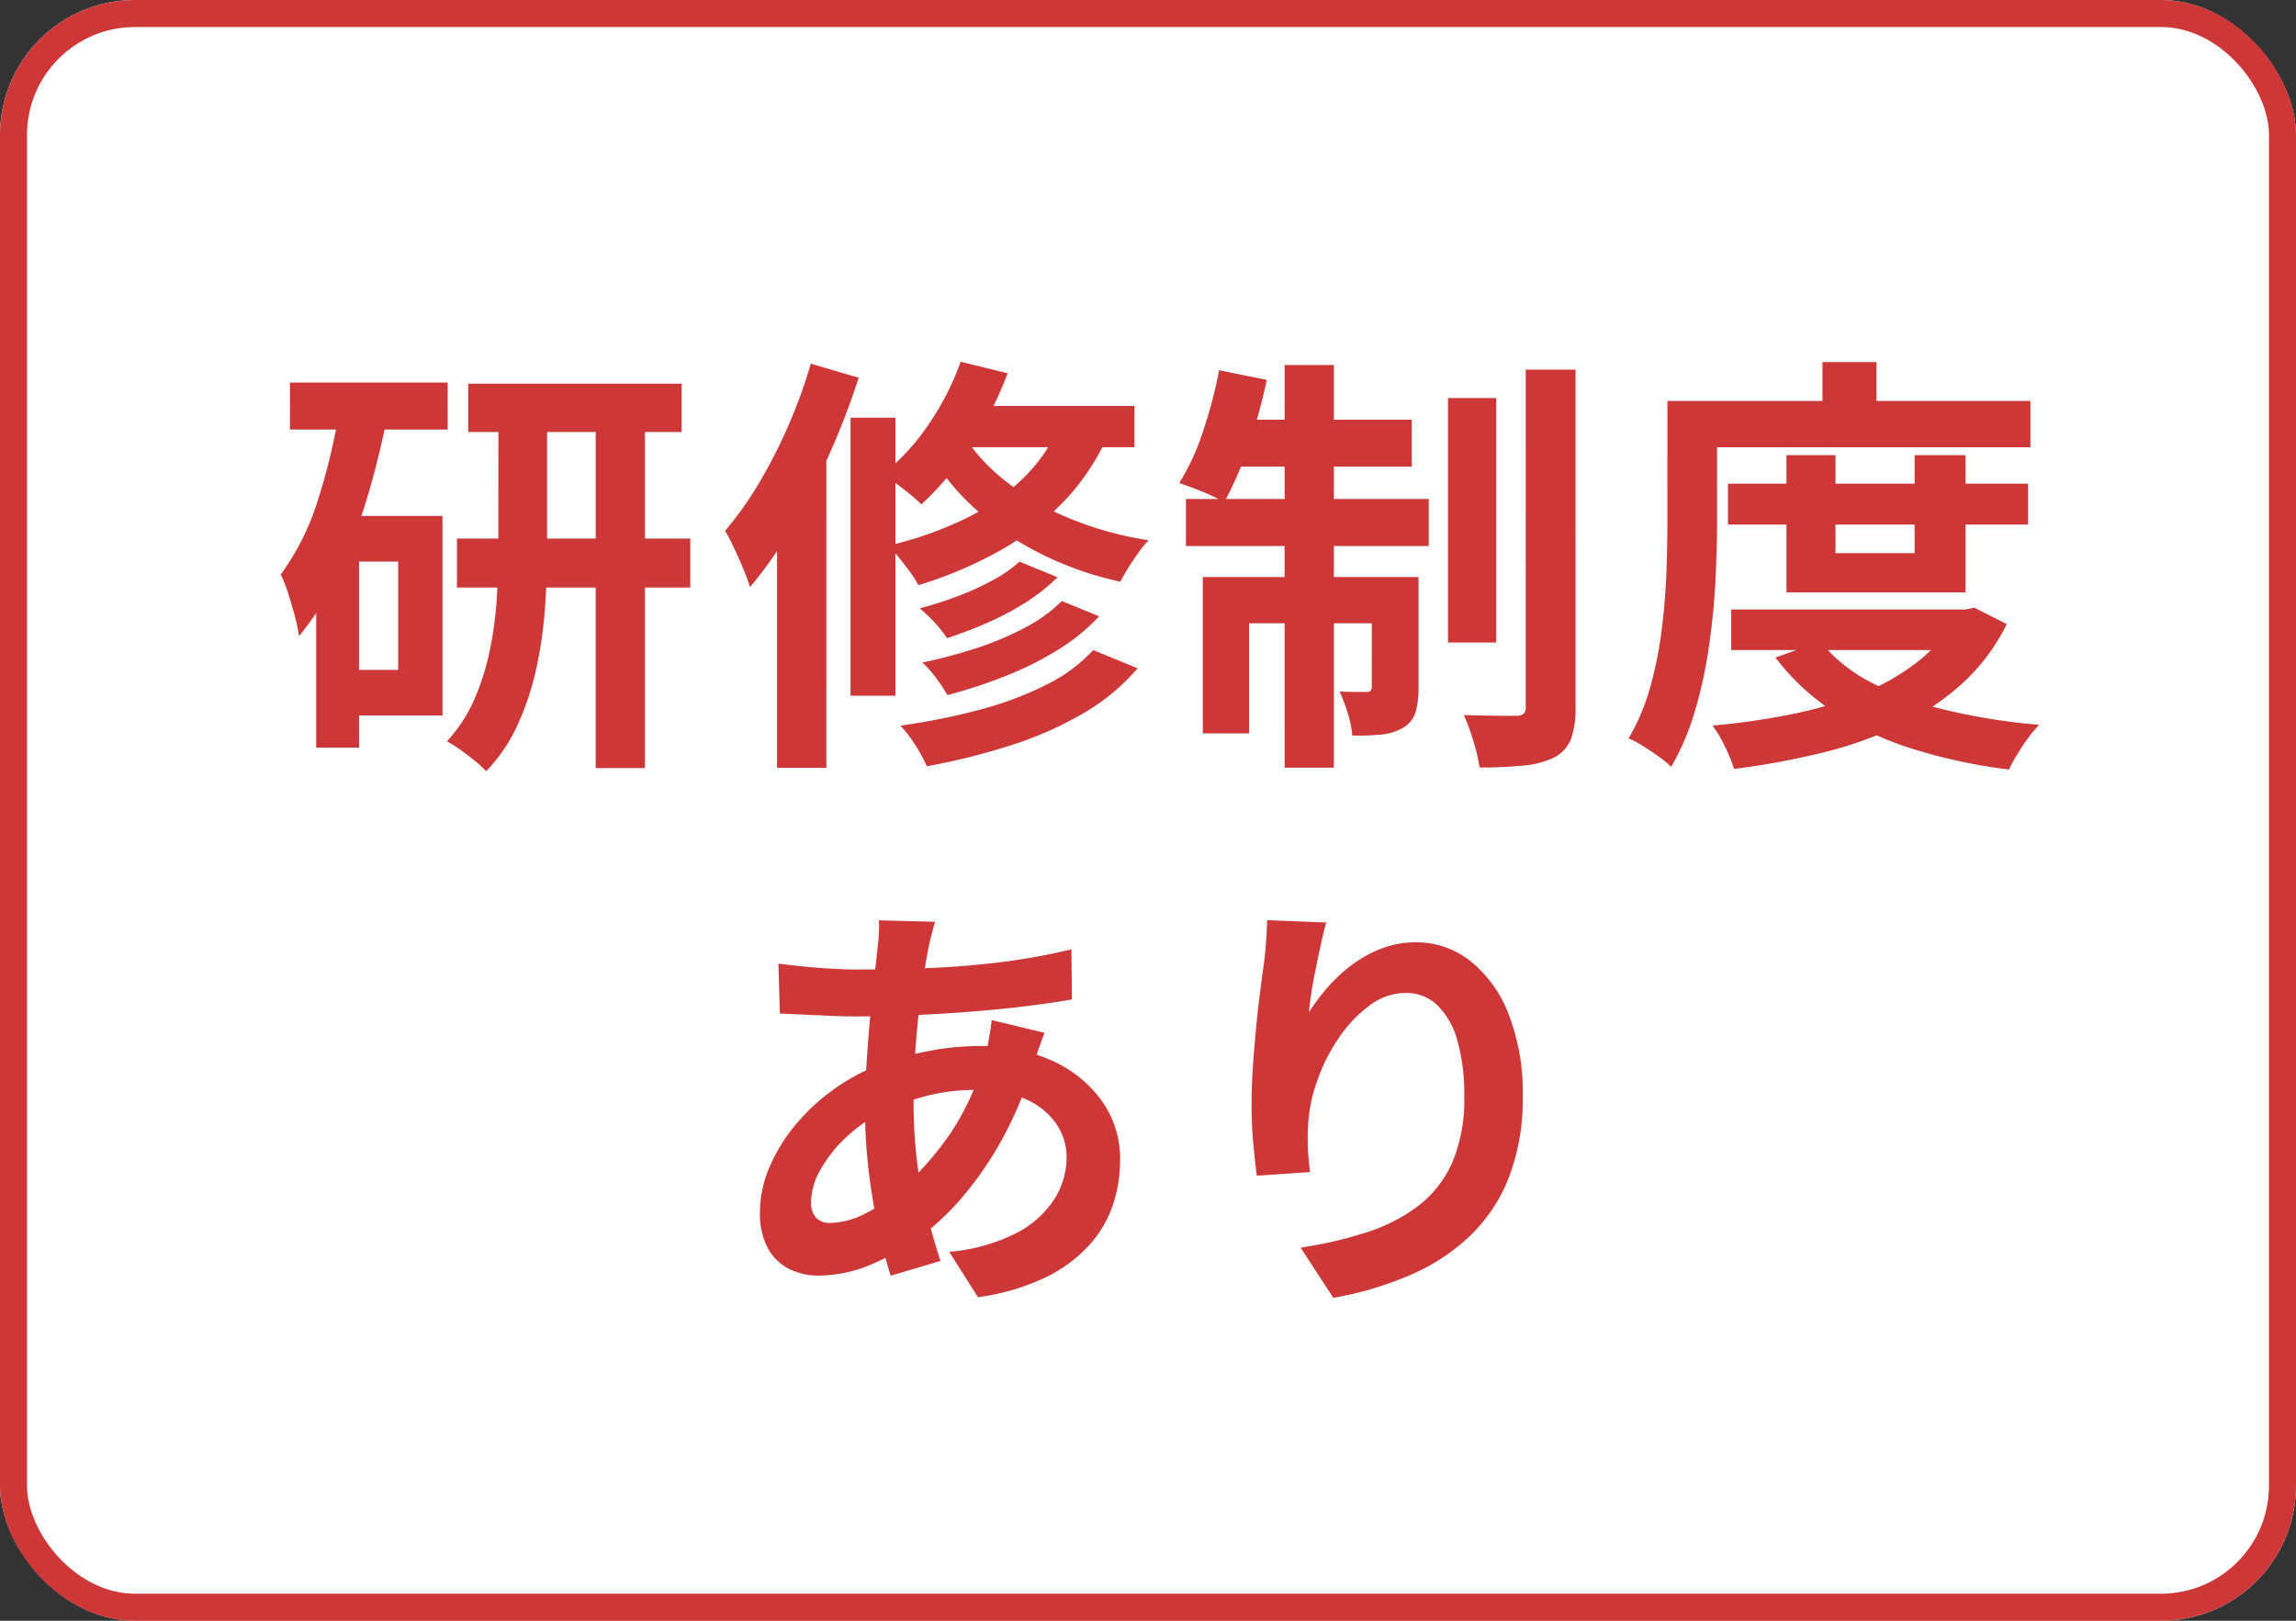
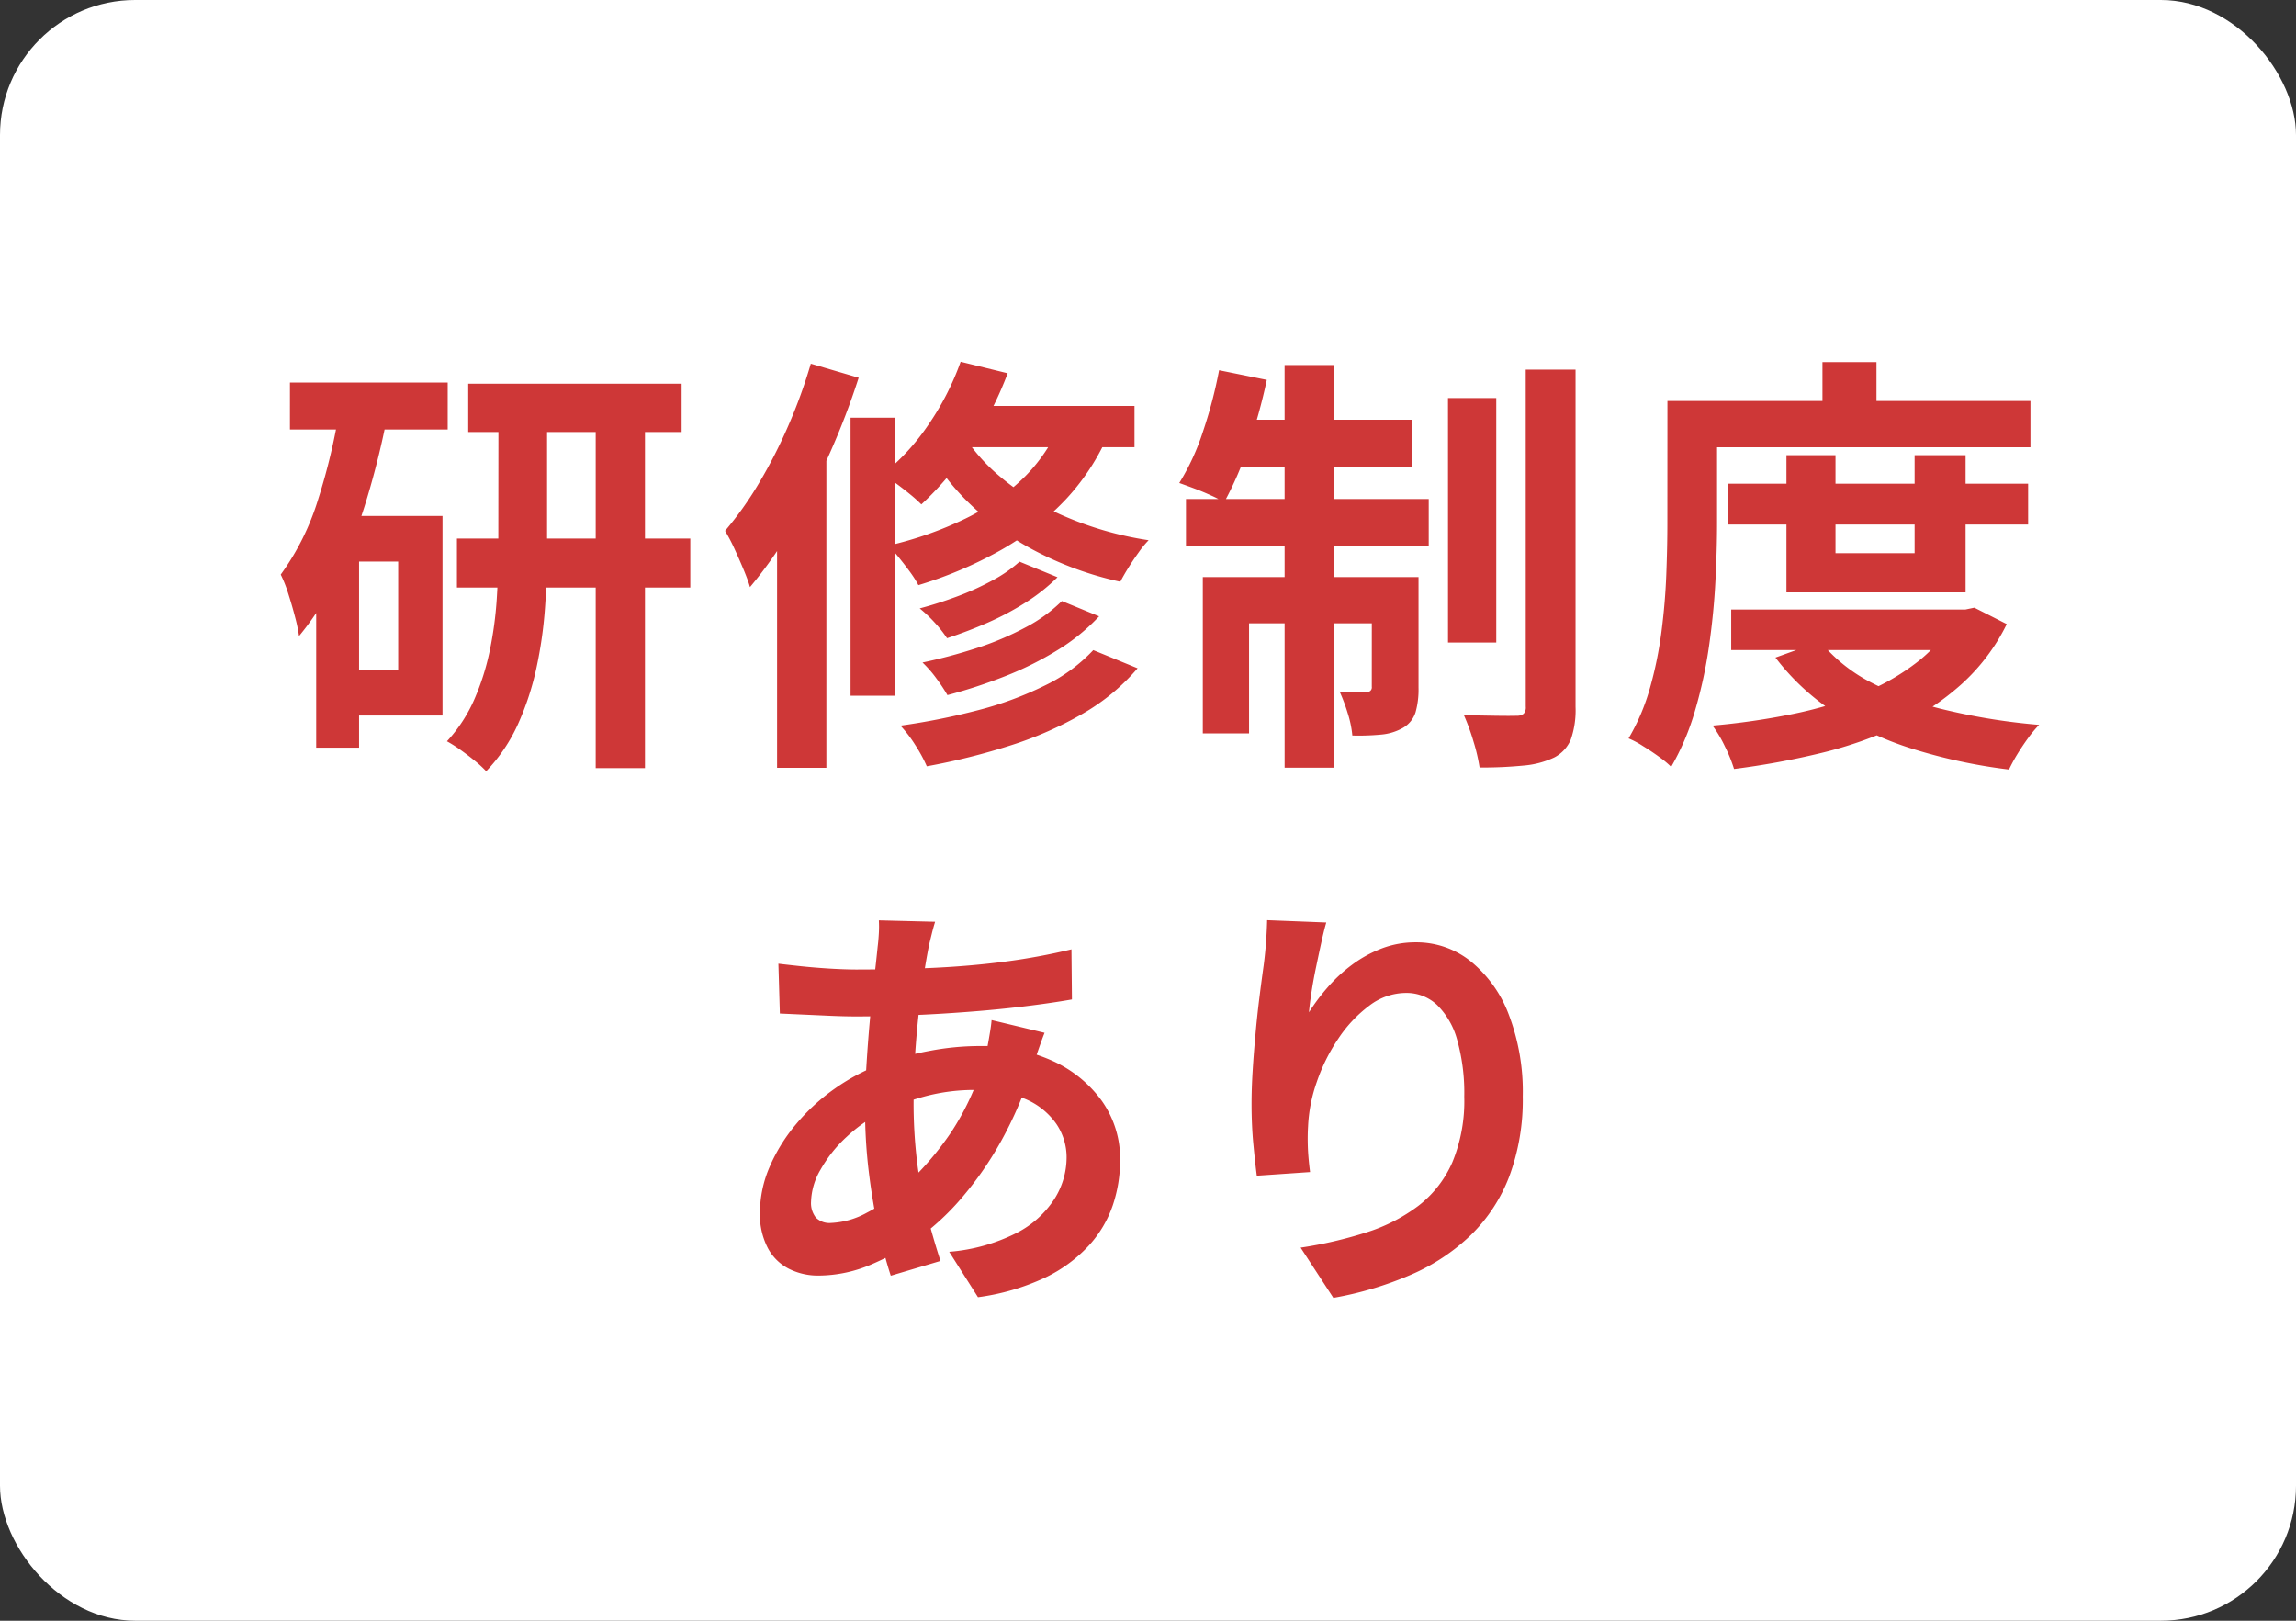
<svg xmlns="http://www.w3.org/2000/svg" width="85" height="60" viewBox="0 0 85 60">
  <rect x="0" y="0" width="85" height="60" fill="#333333" stroke="none" />
  <g id="グループ_26894" data-name="グループ 26894" transform="translate(-777 -9570.37)">
    <g id="長方形_11652" data-name="長方形 11652" transform="translate(777 9570.37)" fill="#fff" stroke="#ce3737" stroke-width="1">
      <rect width="85" height="60" rx="5" stroke="none" />
-       <rect x="0.5" y="0.5" width="84" height="59" rx="4.5" fill="none" />
    </g>
    <path id="パス_11349" data-name="パス 11349" d="M-25.666-12.794h7.9v1.787h-7.9Zm-.418,5.731h8.639v1.815h-8.639Zm5.137-4.946h1.824V1.436h-1.824Zm-3.6.039h1.8v5.426q0,1-.08,2.089a15.8,15.8,0,0,1-.312,2.172,10.376,10.376,0,0,1-.675,2.068,6.186,6.186,0,0,1-1.187,1.765,4.177,4.177,0,0,0-.418-.383q-.257-.21-.535-.408a5.153,5.153,0,0,0-.5-.317,5.559,5.559,0,0,0,1.017-1.559,9.1,9.1,0,0,0,.572-1.816,13.735,13.735,0,0,0,.254-1.879q.06-.929.059-1.745Zm-7.719-.868h5.84V-11.1h-5.84Zm1.8,4.939h3.848V-.511h-3.848V-2.2h2.207v-4.01h-2.207Zm.063-4.089,1.741.392a30.986,30.986,0,0,1-.744,3.019,20.162,20.162,0,0,1-1.072,2.818,10.623,10.623,0,0,1-1.452,2.306,5.7,5.7,0,0,0-.143-.691q-.111-.43-.253-.873a4.786,4.786,0,0,0-.281-.712,9.439,9.439,0,0,0,1.385-2.786A23.082,23.082,0,0,0-30.407-11.987ZM-31.294-7.9h1.587V.678h-1.587ZM-5.256-6.207l1.406.576A6.889,6.889,0,0,1-5.023-4.7a10.4,10.4,0,0,1-1.417.753q-.747.326-1.5.573A4.6,4.6,0,0,0-8.4-3.955a5.1,5.1,0,0,0-.552-.522q.681-.181,1.38-.441A10.178,10.178,0,0,0-6.265-5.51,5.091,5.091,0,0,0-5.256-6.207Zm1.566,1.457,1.38.566A7.339,7.339,0,0,1-3.836-2.941a12.133,12.133,0,0,1-1.936.967,18.945,18.945,0,0,1-2.153.707,6.368,6.368,0,0,0-.408-.616,4.3,4.3,0,0,0-.515-.591,19.076,19.076,0,0,0,1.99-.53,10.953,10.953,0,0,0,1.817-.767A5.644,5.644,0,0,0-3.689-4.749Zm1.163,1.817,1.642.673A7.769,7.769,0,0,1-2.911-.583,13.441,13.441,0,0,1-5.576.591a24.776,24.776,0,0,1-3.113.777,5.406,5.406,0,0,0-.42-.776,4.816,4.816,0,0,0-.555-.729A24.962,24.962,0,0,0-6.8-.707,12.715,12.715,0,0,0-4.32-1.622,6.055,6.055,0,0,0-2.527-2.932ZM-7.436-13.608l1.741.427a13.469,13.469,0,0,1-1.389,2.708A11.276,11.276,0,0,1-8.891-8.327,5.2,5.2,0,0,0-9.307-8.7q-.259-.212-.533-.413a4.775,4.775,0,0,0-.487-.321,8.3,8.3,0,0,0,1.7-1.847A10.089,10.089,0,0,0-7.436-13.608Zm-.014,1.635H-1v1.529H-8.374Zm3.809.389,1.79.381A8.467,8.467,0,0,1-3.529-8.528,10.186,10.186,0,0,1-5.971-6.622,15.216,15.216,0,0,1-9-5.338,4.073,4.073,0,0,0-9.3-5.813q-.2-.274-.424-.549a4.384,4.384,0,0,0-.4-.436A13.487,13.487,0,0,0-7.261-7.8a8.2,8.2,0,0,0,2.217-1.57A6.13,6.13,0,0,0-3.641-11.585Zm-3.817.491A6.75,6.75,0,0,0-6-9.375,9.484,9.484,0,0,0-3.656-7.916,12.623,12.623,0,0,0-.477-7a3.563,3.563,0,0,0-.37.451q-.2.278-.377.562t-.3.523A12.512,12.512,0,0,1-4.73-6.634,10.464,10.464,0,0,1-7.115-8.366a8.864,8.864,0,0,1-1.542-1.983Zm-4.054-.443H-9.85V-1.245h-1.662Zm-1.47-2,1.771.52A27.824,27.824,0,0,1-12.29-10.2,26.829,26.829,0,0,1-13.669-7.5a15.77,15.77,0,0,1-1.566,2.235Q-15.3-5.5-15.466-5.9t-.351-.8a6.924,6.924,0,0,0-.34-.648A12.783,12.783,0,0,0-14.911-9.1a18.585,18.585,0,0,0,1.091-2.131A19.259,19.259,0,0,0-12.982-13.539Zm-1.25,4.367,1.771-1.771.054.032V1.423h-1.825Zm24.838-3.095h1.787v9.05H10.607Zm2.878-1.053h1.844V-.835A3.314,3.314,0,0,1,15.155.371a1.321,1.321,0,0,1-.615.67,3.292,3.292,0,0,1-1.142.3,15.91,15.91,0,0,1-1.622.072,6.761,6.761,0,0,0-.225-.96,7.974,7.974,0,0,0-.357-.98q.625.016,1.18.024t.766,0a.411.411,0,0,0,.267-.074.351.351,0,0,0,.078-.266Zm-8.927-.17H6.382V1.419H4.558ZM7.787-5.637H9.515v4.1a3.1,3.1,0,0,1-.111.91,1.023,1.023,0,0,1-.464.572,1.986,1.986,0,0,1-.811.249A8.848,8.848,0,0,1,7.065.229,3.861,3.861,0,0,0,6.893-.6a6.577,6.577,0,0,0-.3-.8q.33.016.611.016t.391,0a.168.168,0,0,0,.19-.19Zm-6.258,0h6.94v1.712H3.241V.15H1.529ZM.906-8.526H9.893v1.741H.906Zm1.67-2.936H9.265v1.737H2.23Zm-.444-1.832,1.766.358a20.8,20.8,0,0,1-.687,2.475,12.755,12.755,0,0,1-.89,2.055,4.3,4.3,0,0,0-.49-.254q-.3-.138-.624-.259t-.549-.2a8.664,8.664,0,0,0,.878-1.908A16.871,16.871,0,0,0,2.132-13.294Zm18.839,4.2H32.083v1.512H20.971Zm.12,4.659h8.787v1.5H21.091Zm2.045-5.714h1.816v3.629h2.929v-3.629h1.887v5.079H23.136Zm6.249,5.714h.374l.333-.069,1.2.608a7.364,7.364,0,0,1-1.673,2.222A9.681,9.681,0,0,1,27.277-.124a14.888,14.888,0,0,1-2.856,1,29.5,29.5,0,0,1-3.225.591,5.34,5.34,0,0,0-.338-.832A4.678,4.678,0,0,0,20.4-.139a26.228,26.228,0,0,0,2.939-.423,14.877,14.877,0,0,0,2.6-.769,8.276,8.276,0,0,0,2.077-1.189,5.012,5.012,0,0,0,1.371-1.662Zm-5,1.182A5.982,5.982,0,0,0,26.3-1.72,11.927,11.927,0,0,0,29.074-.707a23.285,23.285,0,0,0,3.417.541,4.267,4.267,0,0,0-.416.5q-.218.3-.4.6a6.09,6.09,0,0,0-.3.554A20.13,20.13,0,0,1,27.806.723a11.72,11.72,0,0,1-2.9-1.356,8.712,8.712,0,0,1-2.177-2.024Zm.084-10.343h2v2.4h-2Zm-4.8,1.441h12.5v1.712H19.67Zm-.939,0h1.837v4.508q0,.98-.06,2.155T20.27-3.082A17.043,17.043,0,0,1,19.754-.7a9.346,9.346,0,0,1-.885,2.089,3.6,3.6,0,0,0-.449-.372q-.292-.212-.6-.4a3.374,3.374,0,0,0-.529-.282,7.822,7.822,0,0,0,.793-1.869,14.388,14.388,0,0,0,.426-2.088q.138-1.071.178-2.107t.04-1.912ZM-8.382,7.124q-.069.226-.122.441t-.1.409q-.149.742-.282,1.713t-.212,2.018q-.08,1.047-.08,2.047a18.144,18.144,0,0,0,.134,2.3,15.443,15.443,0,0,0,.367,1.934q.233.891.494,1.694l-1.84.547q-.236-.72-.455-1.711t-.358-2.132a19.148,19.148,0,0,1-.139-2.313q0-.789.05-1.6t.119-1.6q.069-.789.154-1.514t.145-1.322q.029-.229.043-.494a4.135,4.135,0,0,0,0-.469Zm-2.853,1.767q1.521,0,2.86-.065T-5.8,8.6a23.358,23.358,0,0,0,2.466-.455L-3.316,10q-.825.144-1.827.264t-2.079.2q-1.077.082-2.121.123t-1.95.042q-.418,0-.935-.022l-1.021-.046-.88-.04-.054-1.845q.285.035.8.09t1.092.091Q-11.714,8.892-11.235,8.892Zm6.906,2.344q-.057.139-.15.4t-.181.525l-.145.436a14.149,14.149,0,0,1-1.124,2.631A12.69,12.69,0,0,1-7.358,17.3a9.388,9.388,0,0,1-1.527,1.451,9.139,9.139,0,0,1-1.785,1.027,5,5,0,0,1-2.035.444,2.4,2.4,0,0,1-1.071-.242,1.821,1.821,0,0,1-.79-.761,2.658,2.658,0,0,1-.3-1.326,4.284,4.284,0,0,1,.352-1.682,6.349,6.349,0,0,1,.977-1.584,7.456,7.456,0,0,1,1.454-1.335,7.618,7.618,0,0,1,1.786-.932A11.244,11.244,0,0,1-8.569,11.9a9.982,9.982,0,0,1,1.844-.176,6.29,6.29,0,0,1,2.668.54,4.566,4.566,0,0,1,1.847,1.49,3.7,3.7,0,0,1,.678,2.2,5.219,5.219,0,0,1-.27,1.661,4.212,4.212,0,0,1-.887,1.495A5.348,5.348,0,0,1-4.313,20.3a8.471,8.471,0,0,1-2.481.723L-7.86,19.342a6.709,6.709,0,0,0,2.5-.7,3.634,3.634,0,0,0,1.4-1.262,2.886,2.886,0,0,0,.446-1.516,2.2,2.2,0,0,0-.38-1.258,2.664,2.664,0,0,0-1.122-.91,4.321,4.321,0,0,0-1.829-.345,7.094,7.094,0,0,0-1.946.245,9.611,9.611,0,0,0-1.434.516,5.556,5.556,0,0,0-1.421.964,4.977,4.977,0,0,0-.977,1.225,2.479,2.479,0,0,0-.351,1.18.87.87,0,0,0,.177.593.712.712,0,0,0,.561.2,3.026,3.026,0,0,0,1.325-.377A6.339,6.339,0,0,0-9.432,16.84a11.246,11.246,0,0,0,1.645-1.925A9.652,9.652,0,0,0-6.536,12.13a3.568,3.568,0,0,0,.1-.42q.047-.253.09-.516t.055-.43ZM6.1,7.151q-.085.292-.179.72t-.192.9q-.1.472-.17.92t-.1.785a7.562,7.562,0,0,1,.692-.924,5.711,5.711,0,0,1,.9-.834,4.585,4.585,0,0,1,1.1-.605,3.5,3.5,0,0,1,1.267-.228,3.209,3.209,0,0,1,2.016.693,4.641,4.641,0,0,1,1.418,1.971,8.018,8.018,0,0,1,.522,3.04,8.119,8.119,0,0,1-.5,2.964,6.049,6.049,0,0,1-1.42,2.168,7.455,7.455,0,0,1-2.214,1.467,12.82,12.82,0,0,1-2.878.859L5.15,19.188a15.506,15.506,0,0,0,2.441-.566,6.348,6.348,0,0,0,1.922-.985,4.113,4.113,0,0,0,1.253-1.606,5.938,5.938,0,0,0,.442-2.435,7.259,7.259,0,0,0-.26-2.09,2.87,2.87,0,0,0-.744-1.3,1.647,1.647,0,0,0-1.159-.447,2.245,2.245,0,0,0-1.349.469,4.886,4.886,0,0,0-1.145,1.214,6.754,6.754,0,0,0-.8,1.606A5.722,5.722,0,0,0,5.426,14.7q-.021.33-.009.732t.083.958l-1.972.135q-.06-.46-.127-1.162t-.067-1.5q0-.563.039-1.2t.1-1.3q.057-.666.14-1.338t.169-1.285q.06-.459.091-.905t.037-.77Z" transform="translate(820 9597.37)" fill="#ce3737" />
  </g>
</svg>